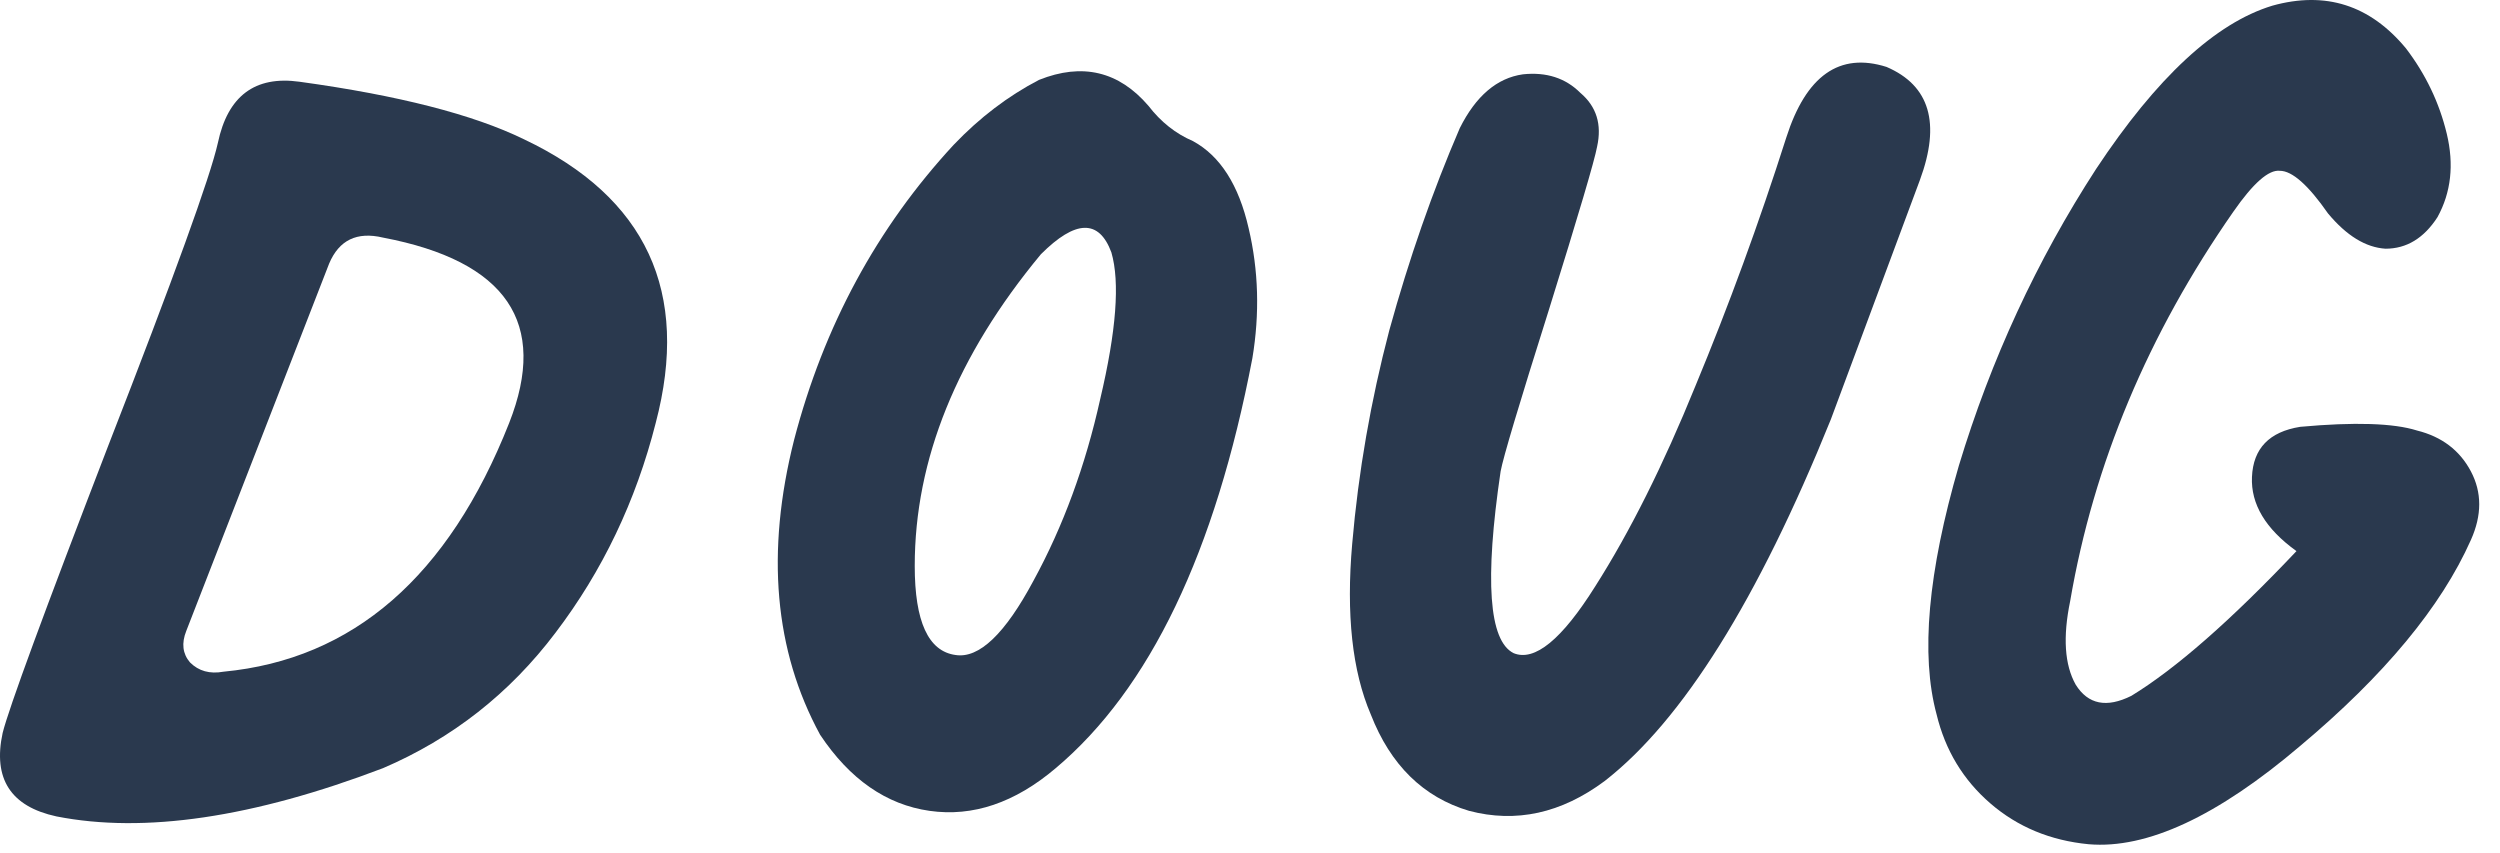
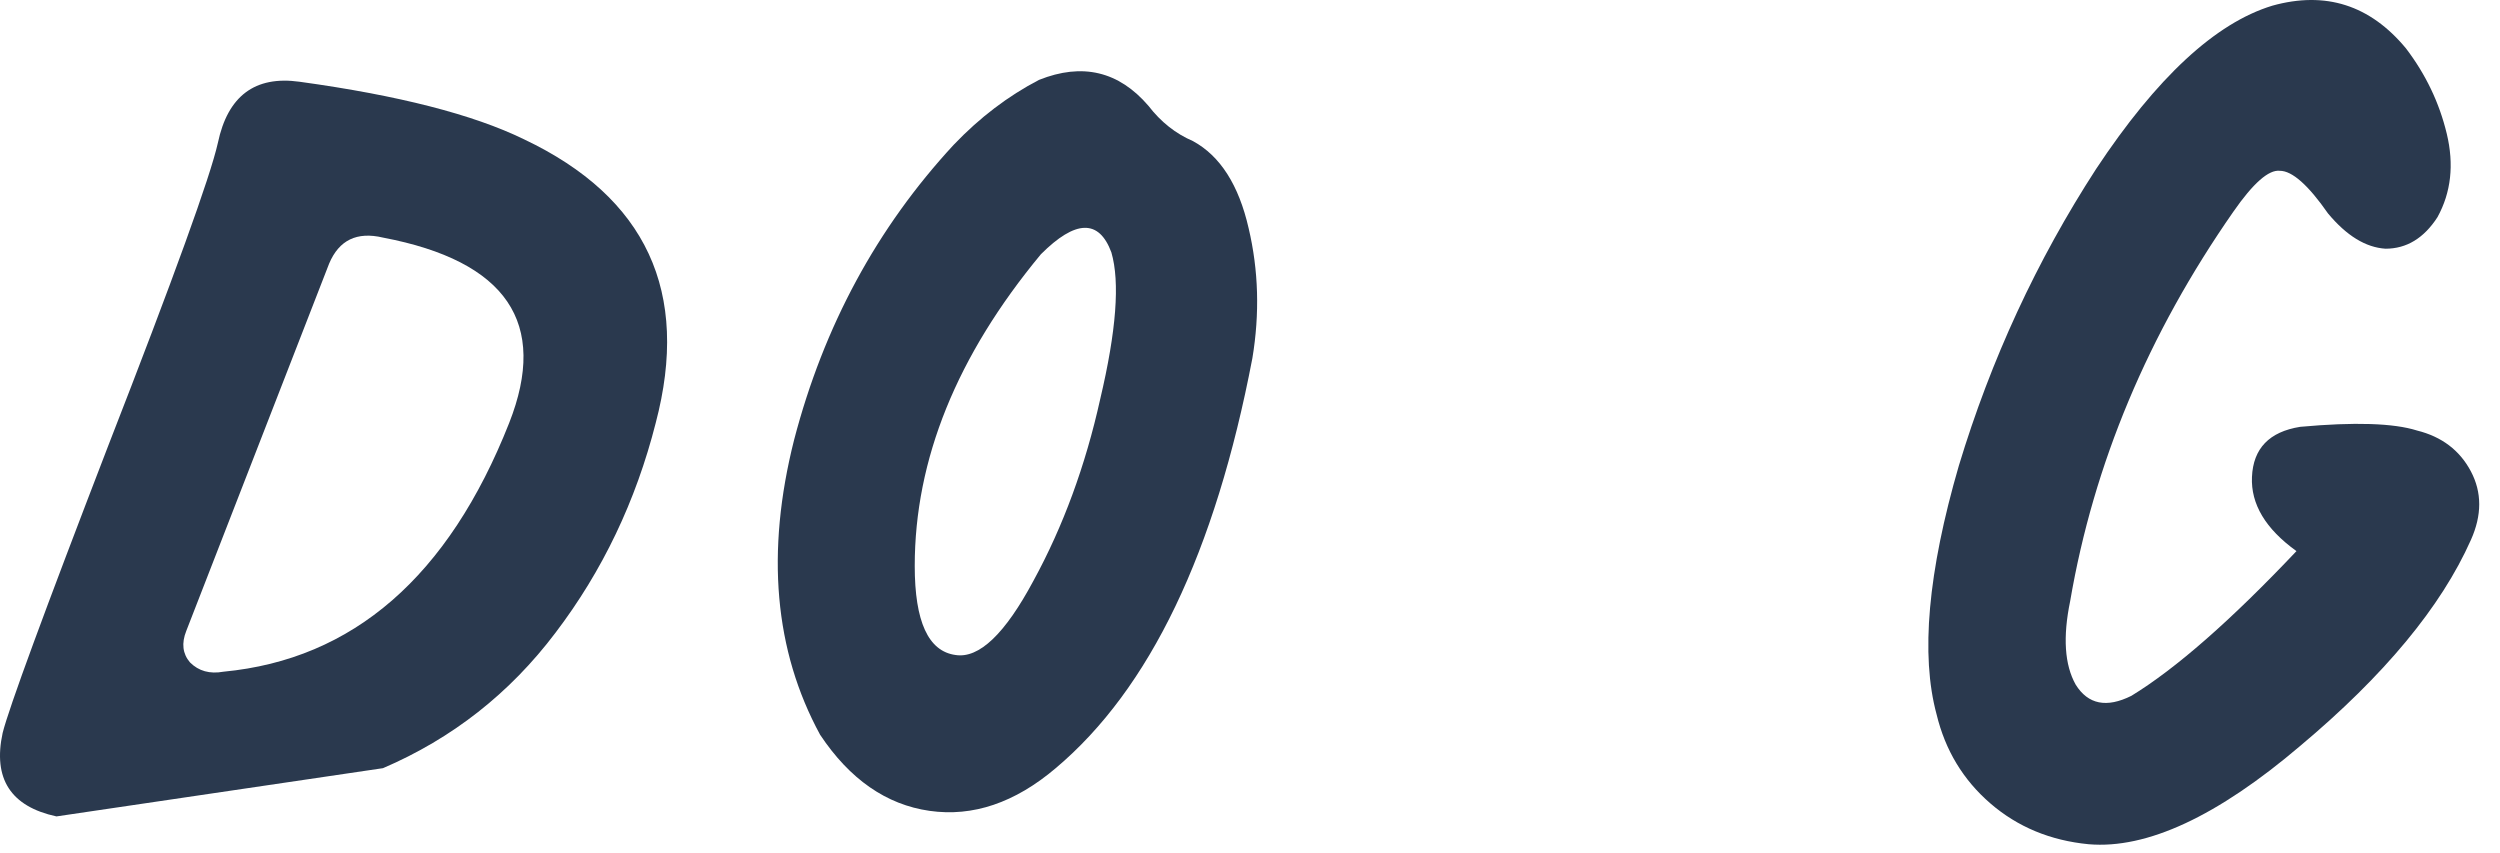
<svg xmlns="http://www.w3.org/2000/svg" fill="none" height="100%" overflow="visible" preserveAspectRatio="none" style="display: block;" viewBox="0 0 85 29" width="100%">
  <g id="Doug">
    <path d="M71.016 28.704C69.712 28.578 68.598 28.115 67.673 27.316C66.748 26.517 66.138 25.508 65.844 24.289C65.297 22.27 65.549 19.453 66.6 15.836C67.694 12.22 69.25 8.856 71.268 5.744C73.329 2.632 75.326 0.782 77.26 0.193C79.069 -0.311 80.582 0.172 81.802 1.644C82.475 2.527 82.937 3.494 83.19 4.546C83.442 5.597 83.337 6.543 82.874 7.384C82.412 8.099 81.823 8.456 81.108 8.456C80.435 8.414 79.784 8.015 79.153 7.258C78.48 6.291 77.933 5.807 77.513 5.807C77.134 5.765 76.609 6.228 75.936 7.195C73.034 11.358 71.184 15.773 70.385 20.441C70.133 21.66 70.196 22.607 70.574 23.279C70.995 23.952 71.626 24.078 72.467 23.658C73.98 22.733 75.852 21.093 78.08 18.738C77.029 17.981 76.525 17.14 76.567 16.215C76.609 15.248 77.155 14.68 78.207 14.512C80.057 14.344 81.382 14.386 82.18 14.638C83.022 14.848 83.631 15.311 84.01 16.026C84.388 16.74 84.388 17.518 84.01 18.359C83 20.63 81.066 22.964 78.207 25.361C75.389 27.758 72.992 28.872 71.016 28.704Z" fill="#2A394E" id="Vector" />
-     <path d="M54.553 26.559C53.081 27.653 51.547 27.989 49.949 27.569C48.393 27.106 47.278 26.013 46.606 24.289C45.975 22.817 45.765 20.883 45.975 18.486C46.185 16.047 46.606 13.629 47.236 11.232C47.909 8.793 48.708 6.501 49.633 4.356C50.18 3.263 50.895 2.653 51.778 2.527C52.577 2.443 53.229 2.653 53.733 3.158C54.28 3.621 54.469 4.23 54.301 4.987C54.217 5.45 53.67 7.3 52.661 10.538C51.652 13.734 51.105 15.563 51.021 16.026C50.474 19.726 50.621 21.787 51.462 22.207C52.177 22.502 53.102 21.745 54.238 19.936C55.415 18.086 56.551 15.815 57.644 13.124C58.779 10.391 59.81 7.573 60.735 4.672C61.408 2.569 62.543 1.77 64.141 2.275C65.613 2.906 65.991 4.188 65.276 6.123L62.249 14.259C59.768 20.399 57.203 24.499 54.553 26.559Z" fill="#2A394E" id="Vector_2" />
    <path d="M35.894 26.118C34.507 27.295 33.077 27.779 31.605 27.569C30.133 27.358 28.893 26.496 27.884 24.982C26.328 22.123 26.033 18.78 27 14.953C28.01 11.084 29.818 7.741 32.425 4.924C33.308 3.999 34.275 3.263 35.327 2.716C36.798 2.128 38.039 2.422 39.048 3.599C39.469 4.146 39.973 4.545 40.562 4.798C41.487 5.302 42.118 6.291 42.454 7.762C42.791 9.192 42.833 10.664 42.581 12.178C41.319 18.78 39.09 23.427 35.894 26.118ZM32.488 22.27C33.287 22.396 34.17 21.555 35.137 19.747C36.147 17.897 36.904 15.836 37.408 13.566C37.955 11.253 38.081 9.592 37.787 8.582C37.366 7.447 36.567 7.468 35.39 8.645C32.53 12.094 31.101 15.626 31.101 19.242C31.101 21.135 31.563 22.144 32.488 22.27Z" fill="#2A394E" id="Vector_3" />
-     <path d="M1.919 27.758C0.363 27.421 -0.247 26.475 0.09 24.919C0.3 24.078 1.498 20.819 3.685 15.142C5.914 9.423 7.154 5.996 7.407 4.861C7.743 3.263 8.668 2.569 10.182 2.779C13.546 3.242 16.09 3.894 17.814 4.735C21.977 6.711 23.47 9.928 22.293 14.386C21.62 17.035 20.485 19.411 18.887 21.513C17.331 23.574 15.375 25.109 13.021 26.118C8.605 27.8 4.905 28.346 1.919 27.758ZM7.596 22.838C12.011 22.417 15.249 19.6 17.31 14.386C18.655 10.979 17.226 8.877 13.021 8.078C12.137 7.868 11.528 8.162 11.191 8.961L6.334 21.45C6.166 21.871 6.208 22.228 6.46 22.522C6.755 22.817 7.133 22.922 7.596 22.838Z" fill="#2A394E" id="Vector_4" />
+     <path d="M1.919 27.758C0.363 27.421 -0.247 26.475 0.09 24.919C0.3 24.078 1.498 20.819 3.685 15.142C5.914 9.423 7.154 5.996 7.407 4.861C7.743 3.263 8.668 2.569 10.182 2.779C13.546 3.242 16.09 3.894 17.814 4.735C21.977 6.711 23.47 9.928 22.293 14.386C21.62 17.035 20.485 19.411 18.887 21.513C17.331 23.574 15.375 25.109 13.021 26.118ZM7.596 22.838C12.011 22.417 15.249 19.6 17.31 14.386C18.655 10.979 17.226 8.877 13.021 8.078C12.137 7.868 11.528 8.162 11.191 8.961L6.334 21.45C6.166 21.871 6.208 22.228 6.46 22.522C6.755 22.817 7.133 22.922 7.596 22.838Z" fill="#2A394E" id="Vector_4" />
  </g>
</svg>